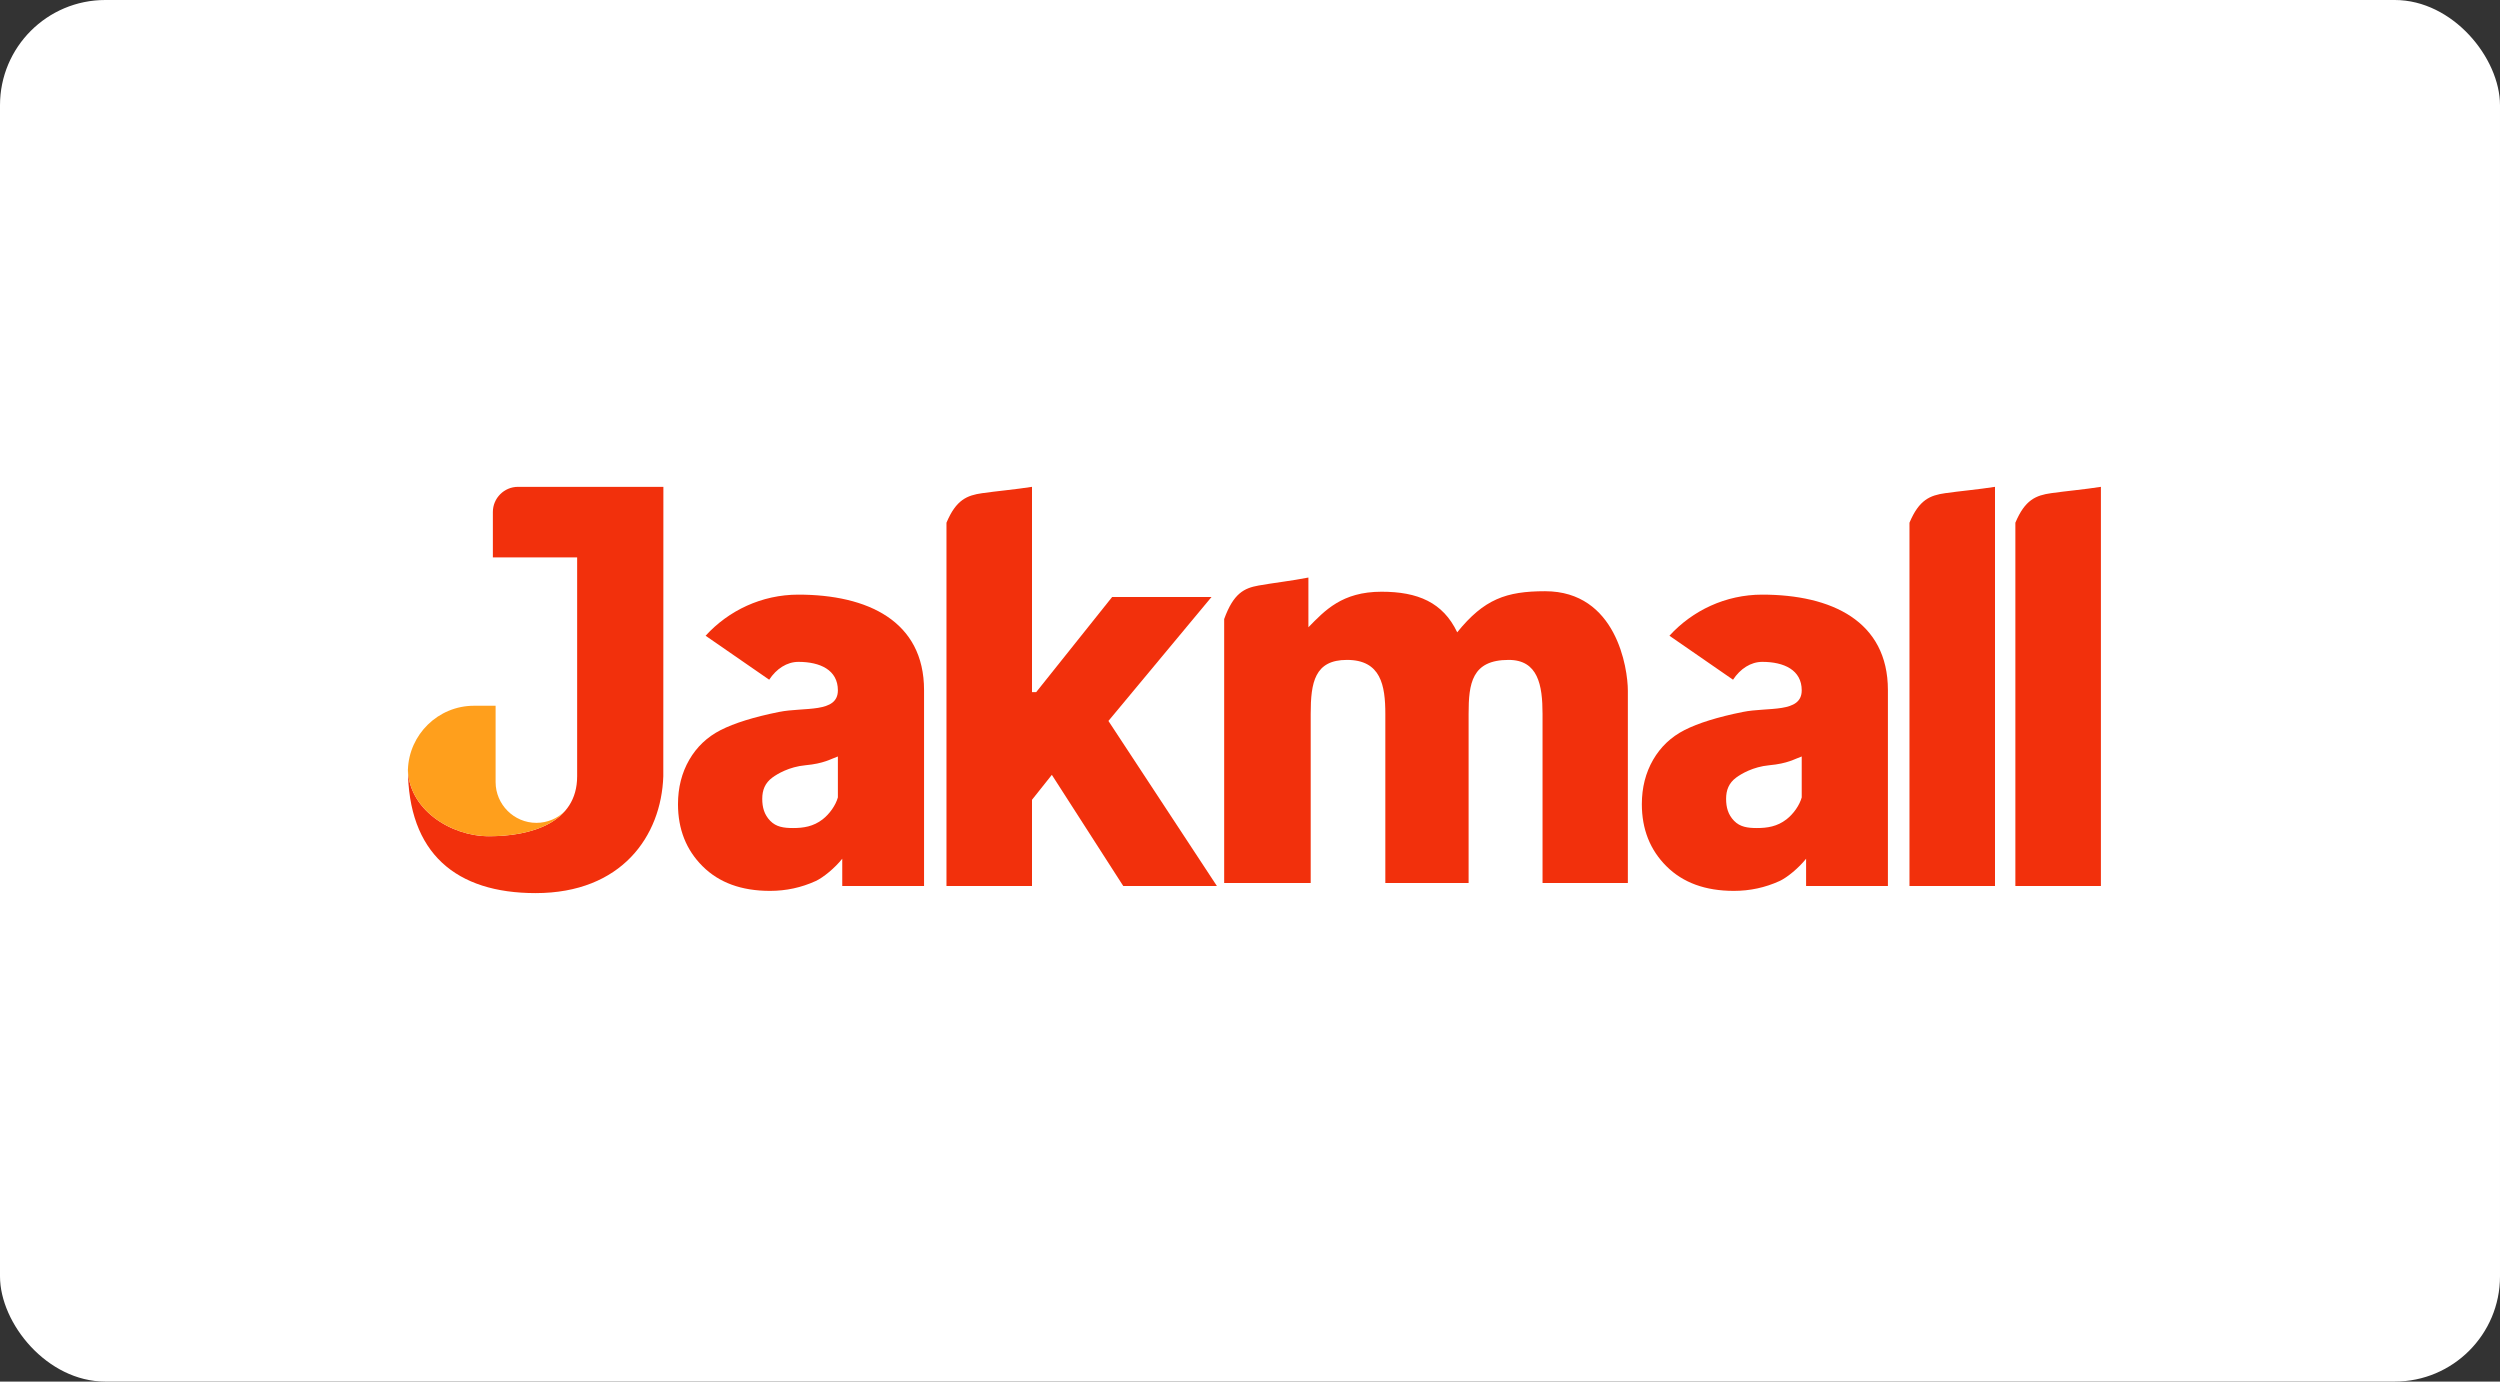
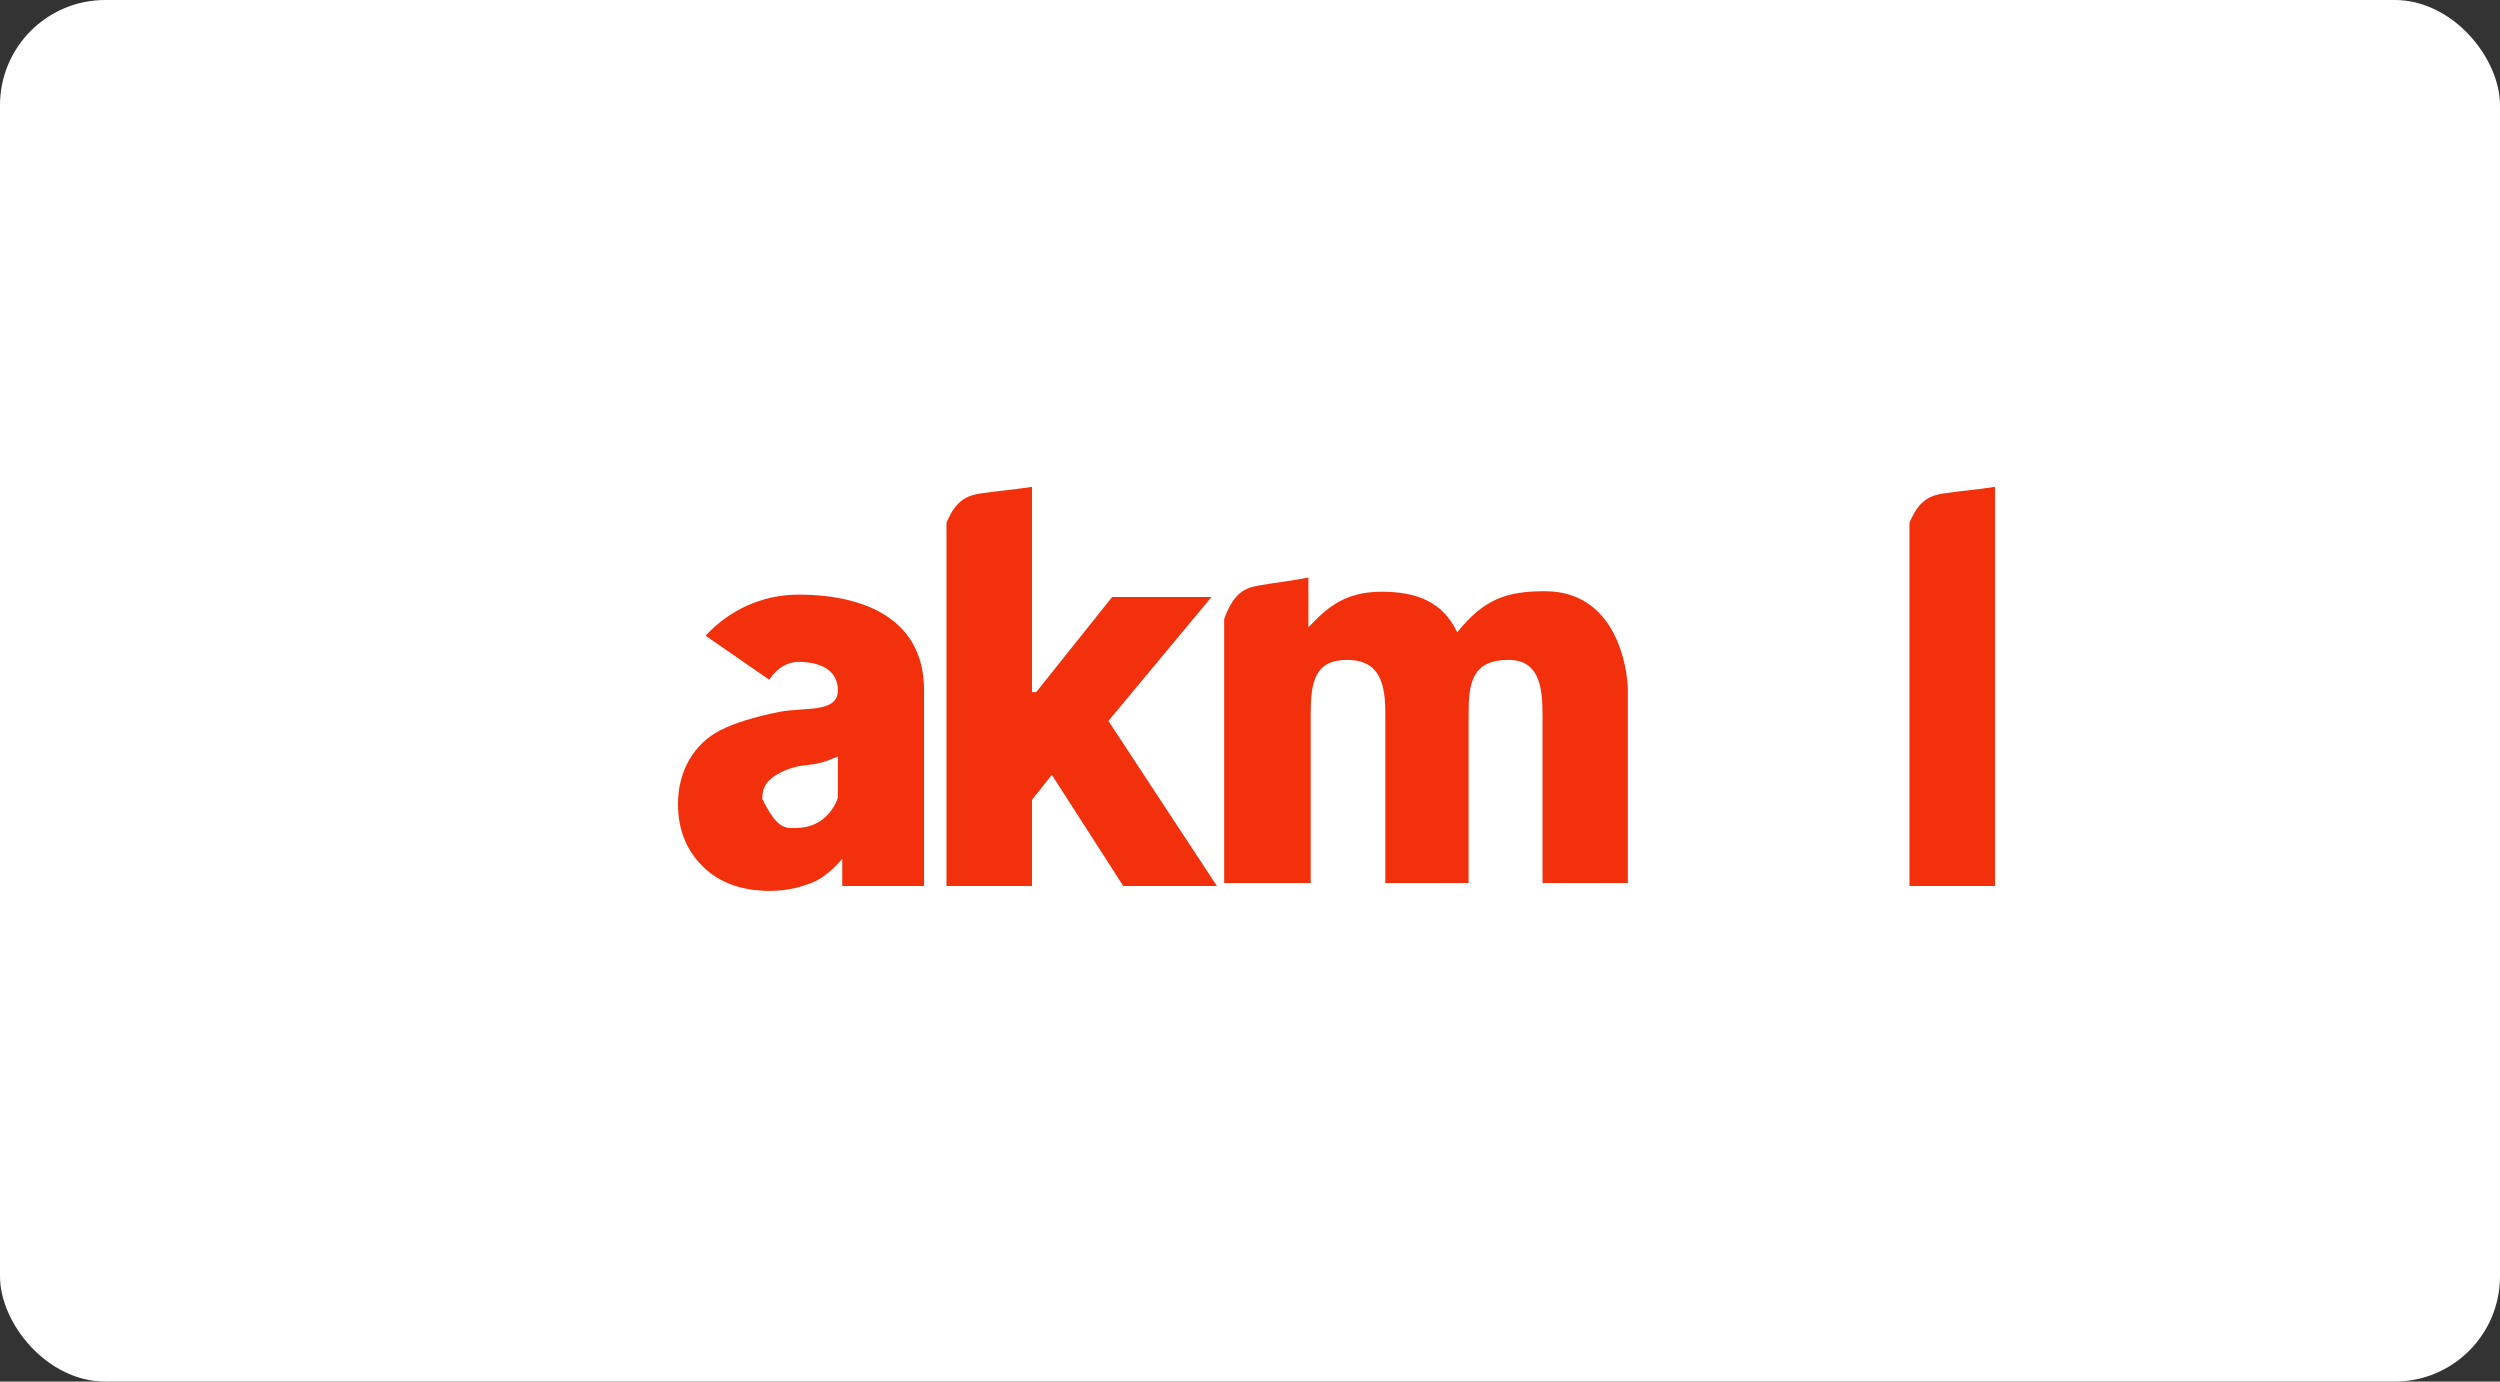
<svg xmlns="http://www.w3.org/2000/svg" width="190" height="105" viewBox="0 0 190 105" fill="none">
  <rect x="0" y="0" width="190" height="105" fill="#333333" stroke="none" />
  <rect width="190" height="105" rx="8" fill="white" />
  <path d="M123.717 67.107H117.233V54.26C117.233 52.057 116.889 50.153 114.659 50.153C111.849 50.153 111.614 51.946 111.614 54.26V67.107H105.285V54.26C105.285 52.09 104.951 50.153 102.37 50.153C99.913 50.153 99.613 51.861 99.613 54.26V67.107H93.037V47.048C93.746 45.091 94.551 44.698 95.657 44.499C96.719 44.307 98.153 44.147 99.439 43.893V47.672C100.683 46.407 101.988 44.971 105 44.971C107.738 44.971 109.667 45.775 110.748 48.056C112.785 45.533 114.471 44.933 117.426 44.933C122.848 44.933 123.717 50.782 123.717 52.503V67.107Z" fill="#F2300C" />
-   <path fill-rule="evenodd" clip-rule="evenodd" d="M50.417 37L50.411 58.998C50.259 63.55 47.232 67.876 40.709 67.876C34.68 67.876 31 64.874 31 58.37C31 61.476 34.215 63.554 37.16 63.554C40.349 63.554 43.863 62.545 43.863 58.998V42.363C41.728 42.363 39.593 42.363 37.458 42.363C37.458 41.212 37.458 40.06 37.458 38.909C37.458 37.859 38.316 37 39.366 37C43.05 37 46.734 37 50.417 37Z" fill="#F2300C" />
-   <path fill-rule="evenodd" clip-rule="evenodd" d="M36.02 53.637H37.666V59.438C37.666 61.142 39.06 62.537 40.765 62.537C41.608 62.537 42.375 62.195 42.936 61.644C41.68 63.081 39.344 63.554 37.16 63.554C34.26 63.554 31.099 61.539 31.002 58.511C31.08 55.817 33.308 53.637 36.02 53.637Z" fill="#FF9F1C" />
  <path fill-rule="evenodd" clip-rule="evenodd" d="M71.932 67.335H78.432V60.783L79.94 58.888L85.367 67.335H92.484L84.24 54.792L92.075 45.371H84.523L78.749 52.604H78.432V37C77.145 37.201 75.712 37.328 74.649 37.481C73.493 37.647 72.665 37.98 71.932 39.727V67.335Z" fill="#F2300C" />
  <path fill-rule="evenodd" clip-rule="evenodd" d="M145.12 67.335H151.62V37C150.333 37.201 148.9 37.328 147.838 37.481C146.681 37.647 145.853 37.98 145.12 39.727V67.335Z" fill="#F2300C" />
-   <path fill-rule="evenodd" clip-rule="evenodd" d="M153.168 67.335H159.669V37C158.382 37.201 156.948 37.328 155.886 37.481C154.729 37.647 153.901 37.98 153.168 39.727V67.335Z" fill="#F2300C" />
-   <path d="M64.011 65.262C63.46 65.959 62.57 66.696 61.986 66.962C60.901 67.456 59.748 67.707 58.52 67.707C56.356 67.707 54.647 67.083 53.399 65.837C52.151 64.597 51.527 63.021 51.527 61.115C51.527 59.861 51.812 58.736 52.382 57.747C52.952 56.765 53.746 56.007 54.776 55.483C55.801 54.961 57.278 54.496 59.212 54.107C61.135 53.721 63.679 54.218 63.679 52.466C63.679 50.919 62.331 50.302 60.683 50.302C59.802 50.302 59.007 50.827 58.458 51.658L53.625 48.316C55.375 46.4 57.891 45.192 60.675 45.192C65.929 45.192 70.228 47.194 70.228 52.448V67.335H64.011V65.262ZM63.679 57.492C63.123 57.687 62.63 58.028 61.206 58.16C59.975 58.275 59.069 58.823 58.706 59.09C58.133 59.51 57.931 60.057 57.931 60.71C57.931 61.359 58.082 61.913 58.536 62.382C58.991 62.851 59.568 62.931 60.272 62.931C61.055 62.931 61.812 62.82 62.521 62.27C63.05 61.858 63.512 61.205 63.679 60.602V57.492Z" fill="#F2300C" />
-   <path d="M137.263 65.262C136.712 65.959 135.822 66.696 135.239 66.962C134.153 67.456 133 67.707 131.773 67.707C129.609 67.707 127.9 67.083 126.652 65.837C125.404 64.597 124.78 63.021 124.78 61.115C124.78 59.861 125.065 58.736 125.635 57.747C126.204 56.765 126.998 56.007 128.028 55.483C129.053 54.961 130.53 54.496 132.464 54.107C134.387 53.721 136.931 54.218 136.931 52.466C136.931 50.919 135.583 50.302 133.936 50.302C133.055 50.302 132.26 50.827 131.71 51.658L126.877 48.316C128.628 46.4 131.143 45.192 133.928 45.192C139.182 45.192 143.481 47.194 143.481 52.448V67.335H137.263V65.262ZM136.931 57.492C136.375 57.687 135.883 58.028 134.459 58.16C133.227 58.275 132.322 58.823 131.958 59.09C131.385 59.51 131.184 60.057 131.184 60.71C131.184 61.359 131.334 61.913 131.789 62.382C132.244 62.851 132.821 62.931 133.524 62.931C134.307 62.931 135.065 62.82 135.773 62.27C136.303 61.858 136.764 61.205 136.931 60.602V57.492Z" fill="#F2300C" />
+   <path d="M64.011 65.262C63.46 65.959 62.57 66.696 61.986 66.962C60.901 67.456 59.748 67.707 58.52 67.707C56.356 67.707 54.647 67.083 53.399 65.837C52.151 64.597 51.527 63.021 51.527 61.115C51.527 59.861 51.812 58.736 52.382 57.747C52.952 56.765 53.746 56.007 54.776 55.483C55.801 54.961 57.278 54.496 59.212 54.107C61.135 53.721 63.679 54.218 63.679 52.466C63.679 50.919 62.331 50.302 60.683 50.302C59.802 50.302 59.007 50.827 58.458 51.658L53.625 48.316C55.375 46.4 57.891 45.192 60.675 45.192C65.929 45.192 70.228 47.194 70.228 52.448V67.335H64.011V65.262ZM63.679 57.492C63.123 57.687 62.63 58.028 61.206 58.16C59.975 58.275 59.069 58.823 58.706 59.09C58.133 59.51 57.931 60.057 57.931 60.71C58.991 62.851 59.568 62.931 60.272 62.931C61.055 62.931 61.812 62.82 62.521 62.27C63.05 61.858 63.512 61.205 63.679 60.602V57.492Z" fill="#F2300C" />
</svg>